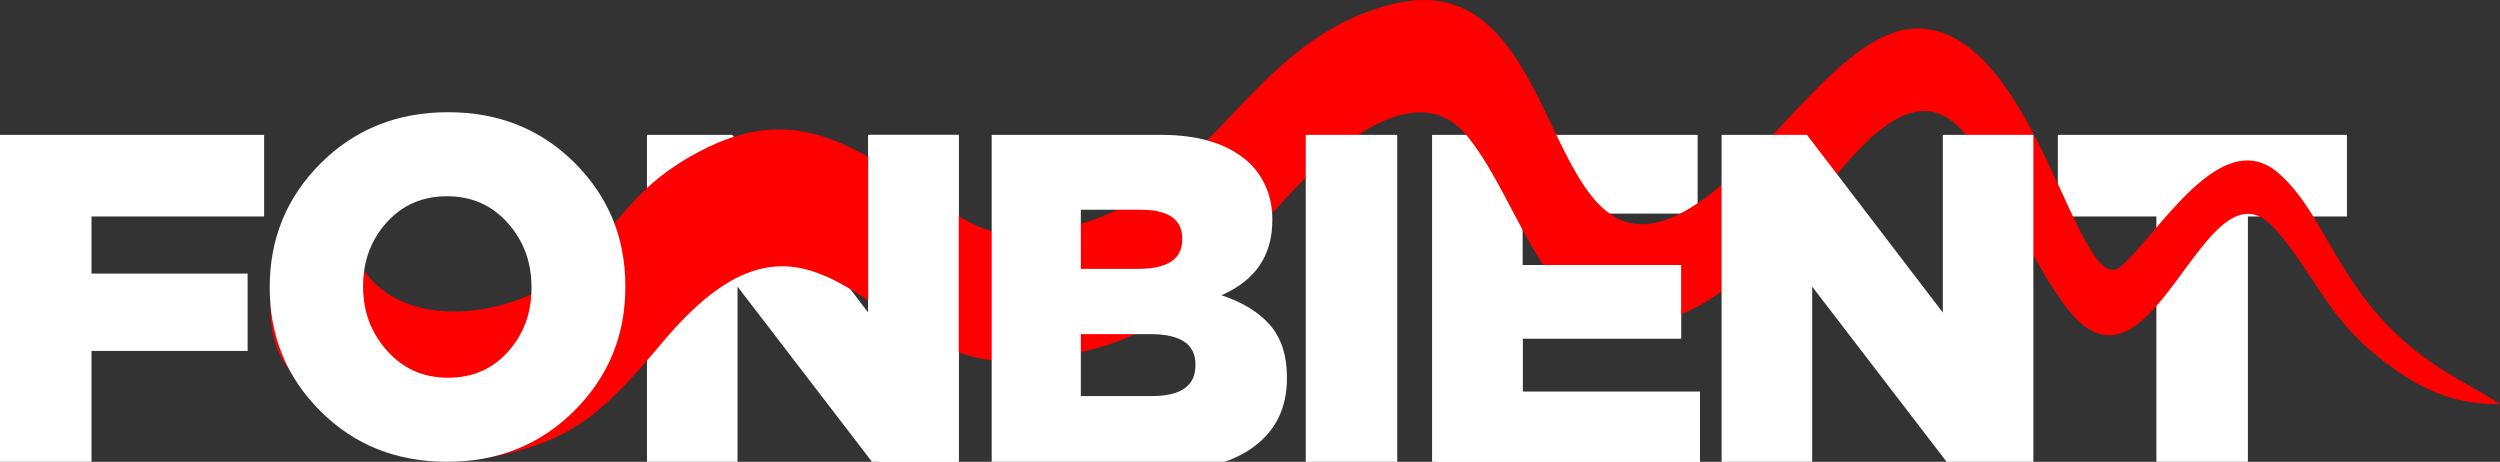
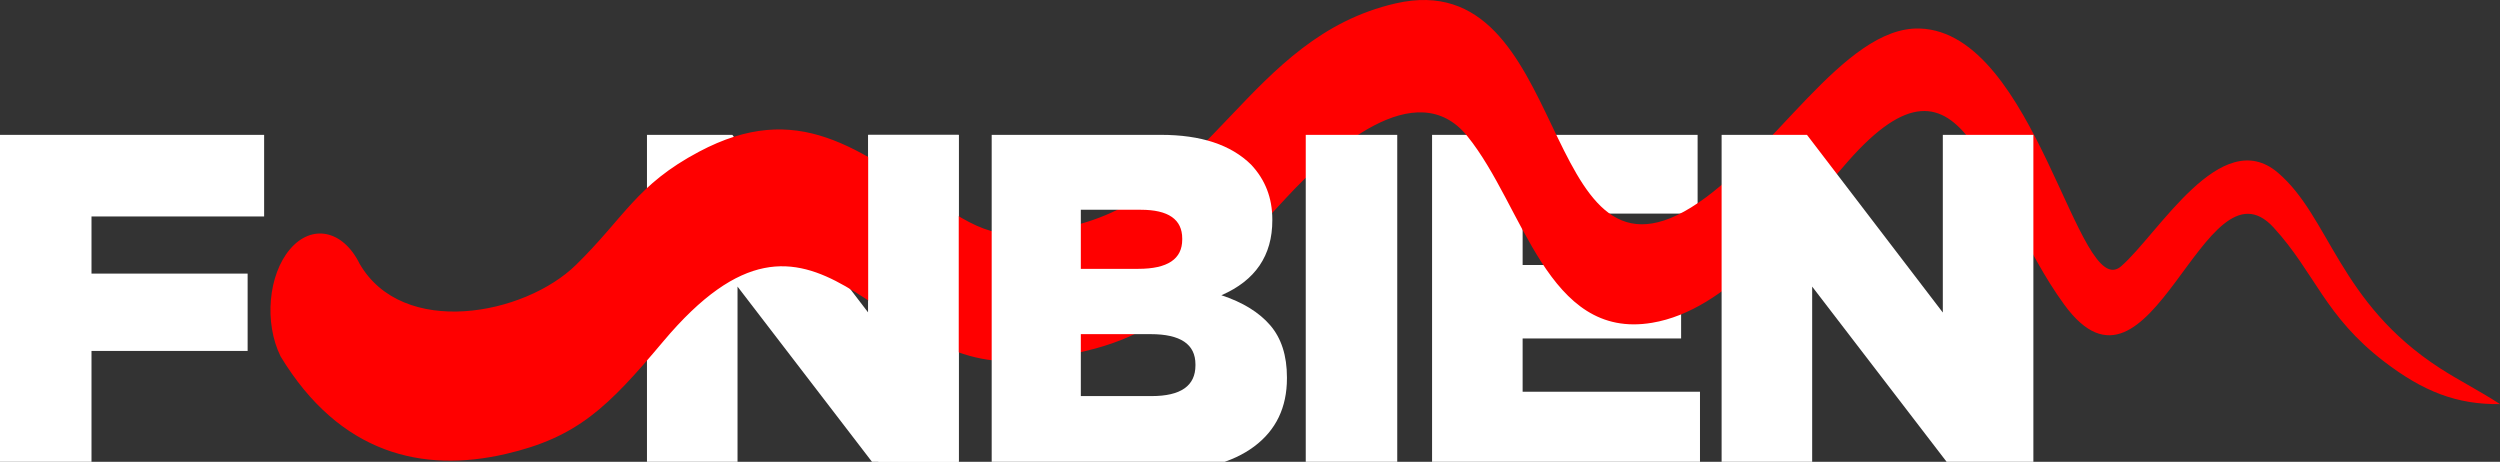
<svg xmlns="http://www.w3.org/2000/svg" width="157" height="29" viewBox="0 0 157 29" fill="none">
  <rect x="0" y="0" width="157" height="29" fill="#333333" stroke="none" />
  <g clip-path="url(#clip0_2_186)">
-     <path d="M135.422 29.578V13.596H129.232V8.469H147.389V13.596H141.168V29.578H135.422Z" fill="white" />
    <path d="M89.934 29.578V8.469H106.61V13.415H95.621V16.641H105.574V21.255H95.621V24.602H106.759V29.578H89.934Z" fill="white" />
    <path d="M40.63 29.578V8.469H45.991L54.522 19.627V8.469H60.209V29.578H55.203L46.317 17.998V29.578H40.63Z" fill="white" />
    <path fill-rule="evenodd" clip-rule="evenodd" d="M17.622 22.384C21.342 28.517 26.54 29.718 31.756 28.51C36.264 27.465 38.169 25.586 41.651 21.442C51.417 9.82 54.923 23.414 64.063 22.654C72.474 21.954 74.363 19.337 80.752 12.447C83.537 9.443 88.936 4.577 92.151 8.553C95.711 12.955 97.156 21.376 103.749 20.271C108.497 19.475 112.361 14.336 116.039 10.149C123.556 1.592 124.638 12.283 129.635 19.13C135.103 26.624 138.392 9.49 142.784 14.29C145.385 17.132 145.992 19.854 149.733 22.713C152.181 24.586 154.291 25.415 157 25.378C155.684 24.521 154.51 23.948 153.238 23.128C146.864 19.015 146.312 13.608 143.042 10.837C139.463 7.803 135.542 14.701 133.203 16.725C130.506 19.059 127.866 2.017 120.556 1.791C115.764 1.643 111.312 9.877 106.2 13.029C96.53 18.992 98.759 -2.345 87.643 0.214C78.348 2.354 76.119 12.305 67.048 14.258C63.749 14.968 62.366 15.096 59.279 12.982C53.884 9.289 50.079 6.247 43.897 9.528C39.971 11.611 39.249 13.618 36.179 16.628C32.931 19.813 25.283 21.243 22.581 16.559C21.538 14.447 19.582 14.04 18.213 15.648C16.844 17.257 16.579 20.273 17.622 22.384V22.384Z" fill="#FF0000" />
    <path d="M0 29.578V8.469H16.587V13.596H5.746V17.184H15.551V22.039H5.746V29.578H0H0ZM62.278 29.578V8.469H72.912C75.419 8.469 77.305 9.092 78.569 10.339C79.458 11.284 79.902 12.43 79.902 13.777V13.837C79.902 16.048 78.836 17.616 76.703 18.541C78.046 18.983 79.067 19.612 79.769 20.426C80.469 21.24 80.82 22.331 80.82 23.698V23.758C80.82 25.587 80.134 27.015 78.761 28.04C77.389 29.065 75.459 29.578 72.971 29.578H62.278ZM74.244 15.043V14.983C74.244 13.777 73.376 13.173 71.638 13.173H67.876V16.883H71.49C73.326 16.883 74.244 16.269 74.244 15.043ZM75.074 22.944V22.883C75.074 21.617 74.136 20.984 72.26 20.984H67.876V24.874H72.319C74.156 24.874 75.074 24.23 75.074 22.944ZM82.001 29.578V8.469H87.747V29.578H82.001ZM108.117 29.578V8.469H113.478L122.009 19.627V8.469H127.696V29.578H122.69L113.804 17.998V29.578H108.117Z" fill="white" />
-     <path d="M36.058 25.804C33.916 27.935 31.255 29 28.076 29C24.896 29 22.245 27.94 20.123 25.819C18 23.698 16.939 21.119 16.939 18.084V18.024C16.939 14.968 18.01 12.375 20.152 10.244C22.295 8.113 24.956 7.047 28.135 7.047C31.314 7.047 33.965 8.108 36.088 10.228C38.211 12.349 39.272 14.928 39.272 17.963V18.023C39.272 21.079 38.201 23.673 36.058 25.804ZM24.314 22.034C25.321 23.16 26.595 23.723 28.135 23.723C29.675 23.723 30.934 23.175 31.911 22.079C32.889 20.984 33.378 19.652 33.378 18.084V18.023C33.378 16.456 32.879 15.114 31.882 13.998C30.884 12.882 29.616 12.324 28.076 12.324C26.535 12.324 25.271 12.872 24.284 13.968C23.297 15.063 22.803 16.395 22.803 17.963V18.023C22.803 19.572 23.307 20.908 24.314 22.034H24.314Z" fill="white" />
    <path d="M54.522 19.627V8.469H60.209V29.578H55.203L54.522 19.627Z" fill="white" />
-     <path d="M89.934 29.578L95.621 16.641H105.574V21.255H95.621V24.602H106.759V29.578H89.934Z" fill="white" />
  </g>
  <defs>
    <clipPath id="clip0_2_186">
      <rect width="157" height="29" fill="white" />
    </clipPath>
  </defs>
</svg>